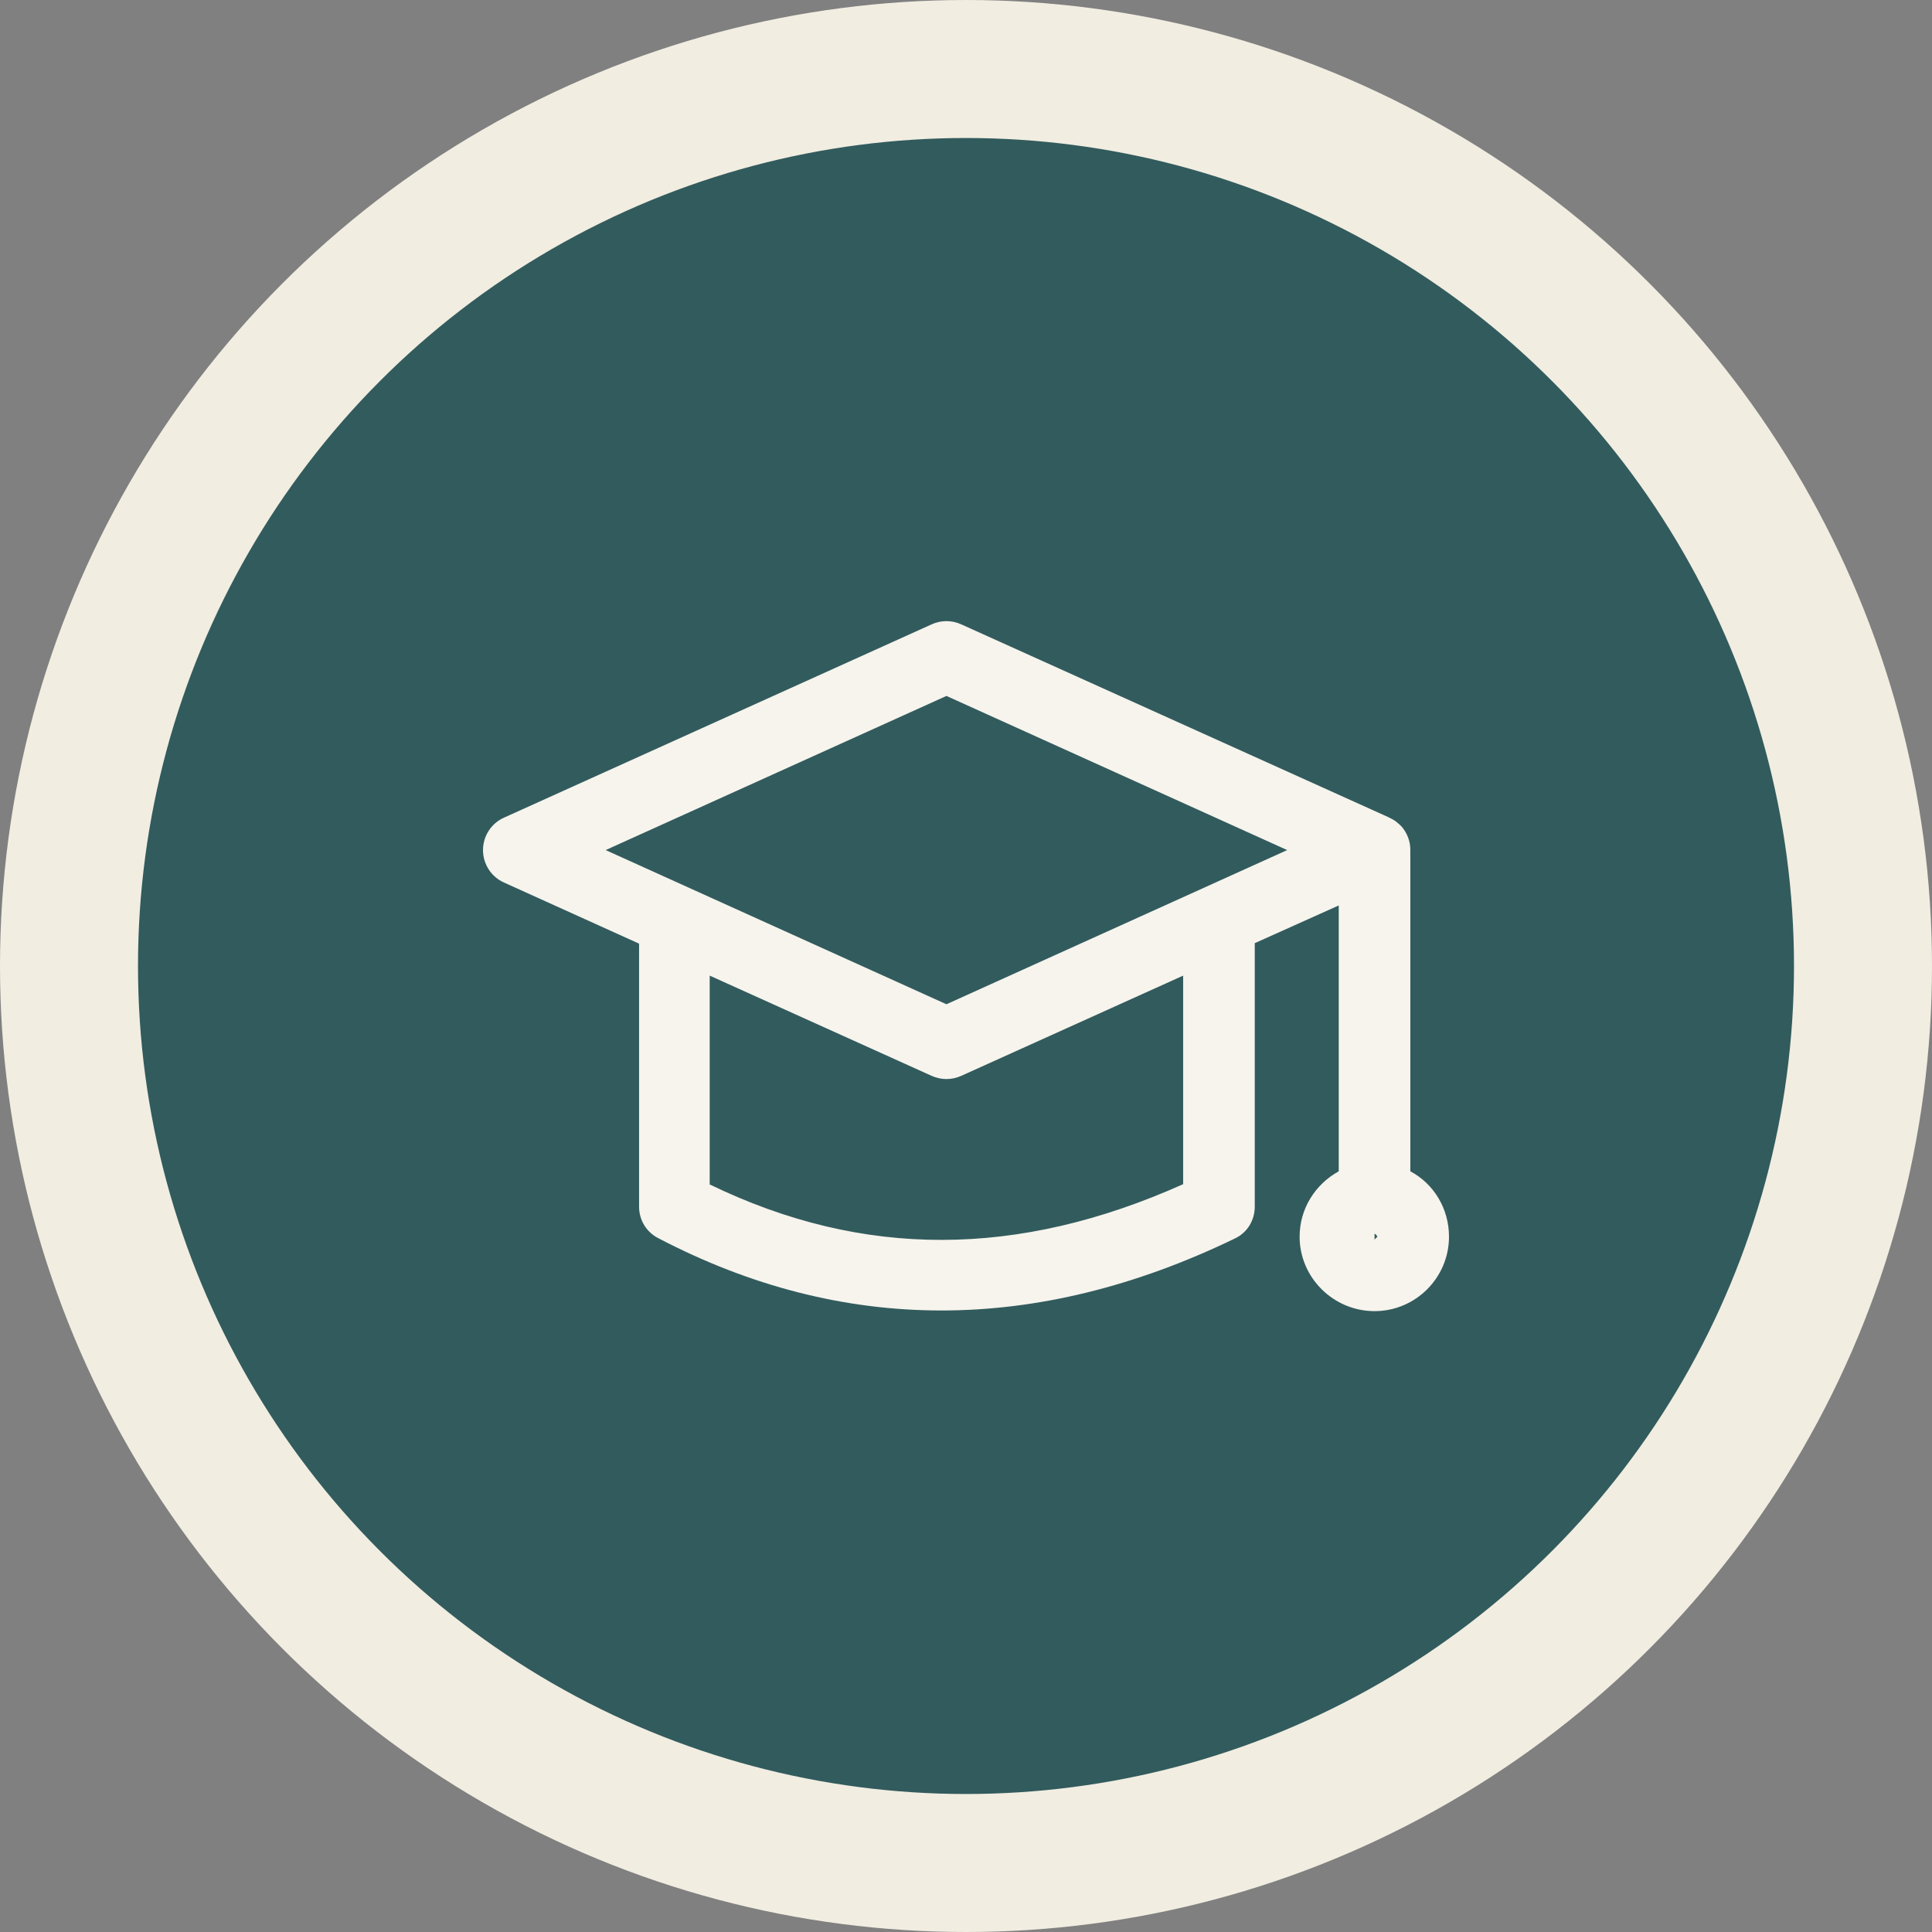
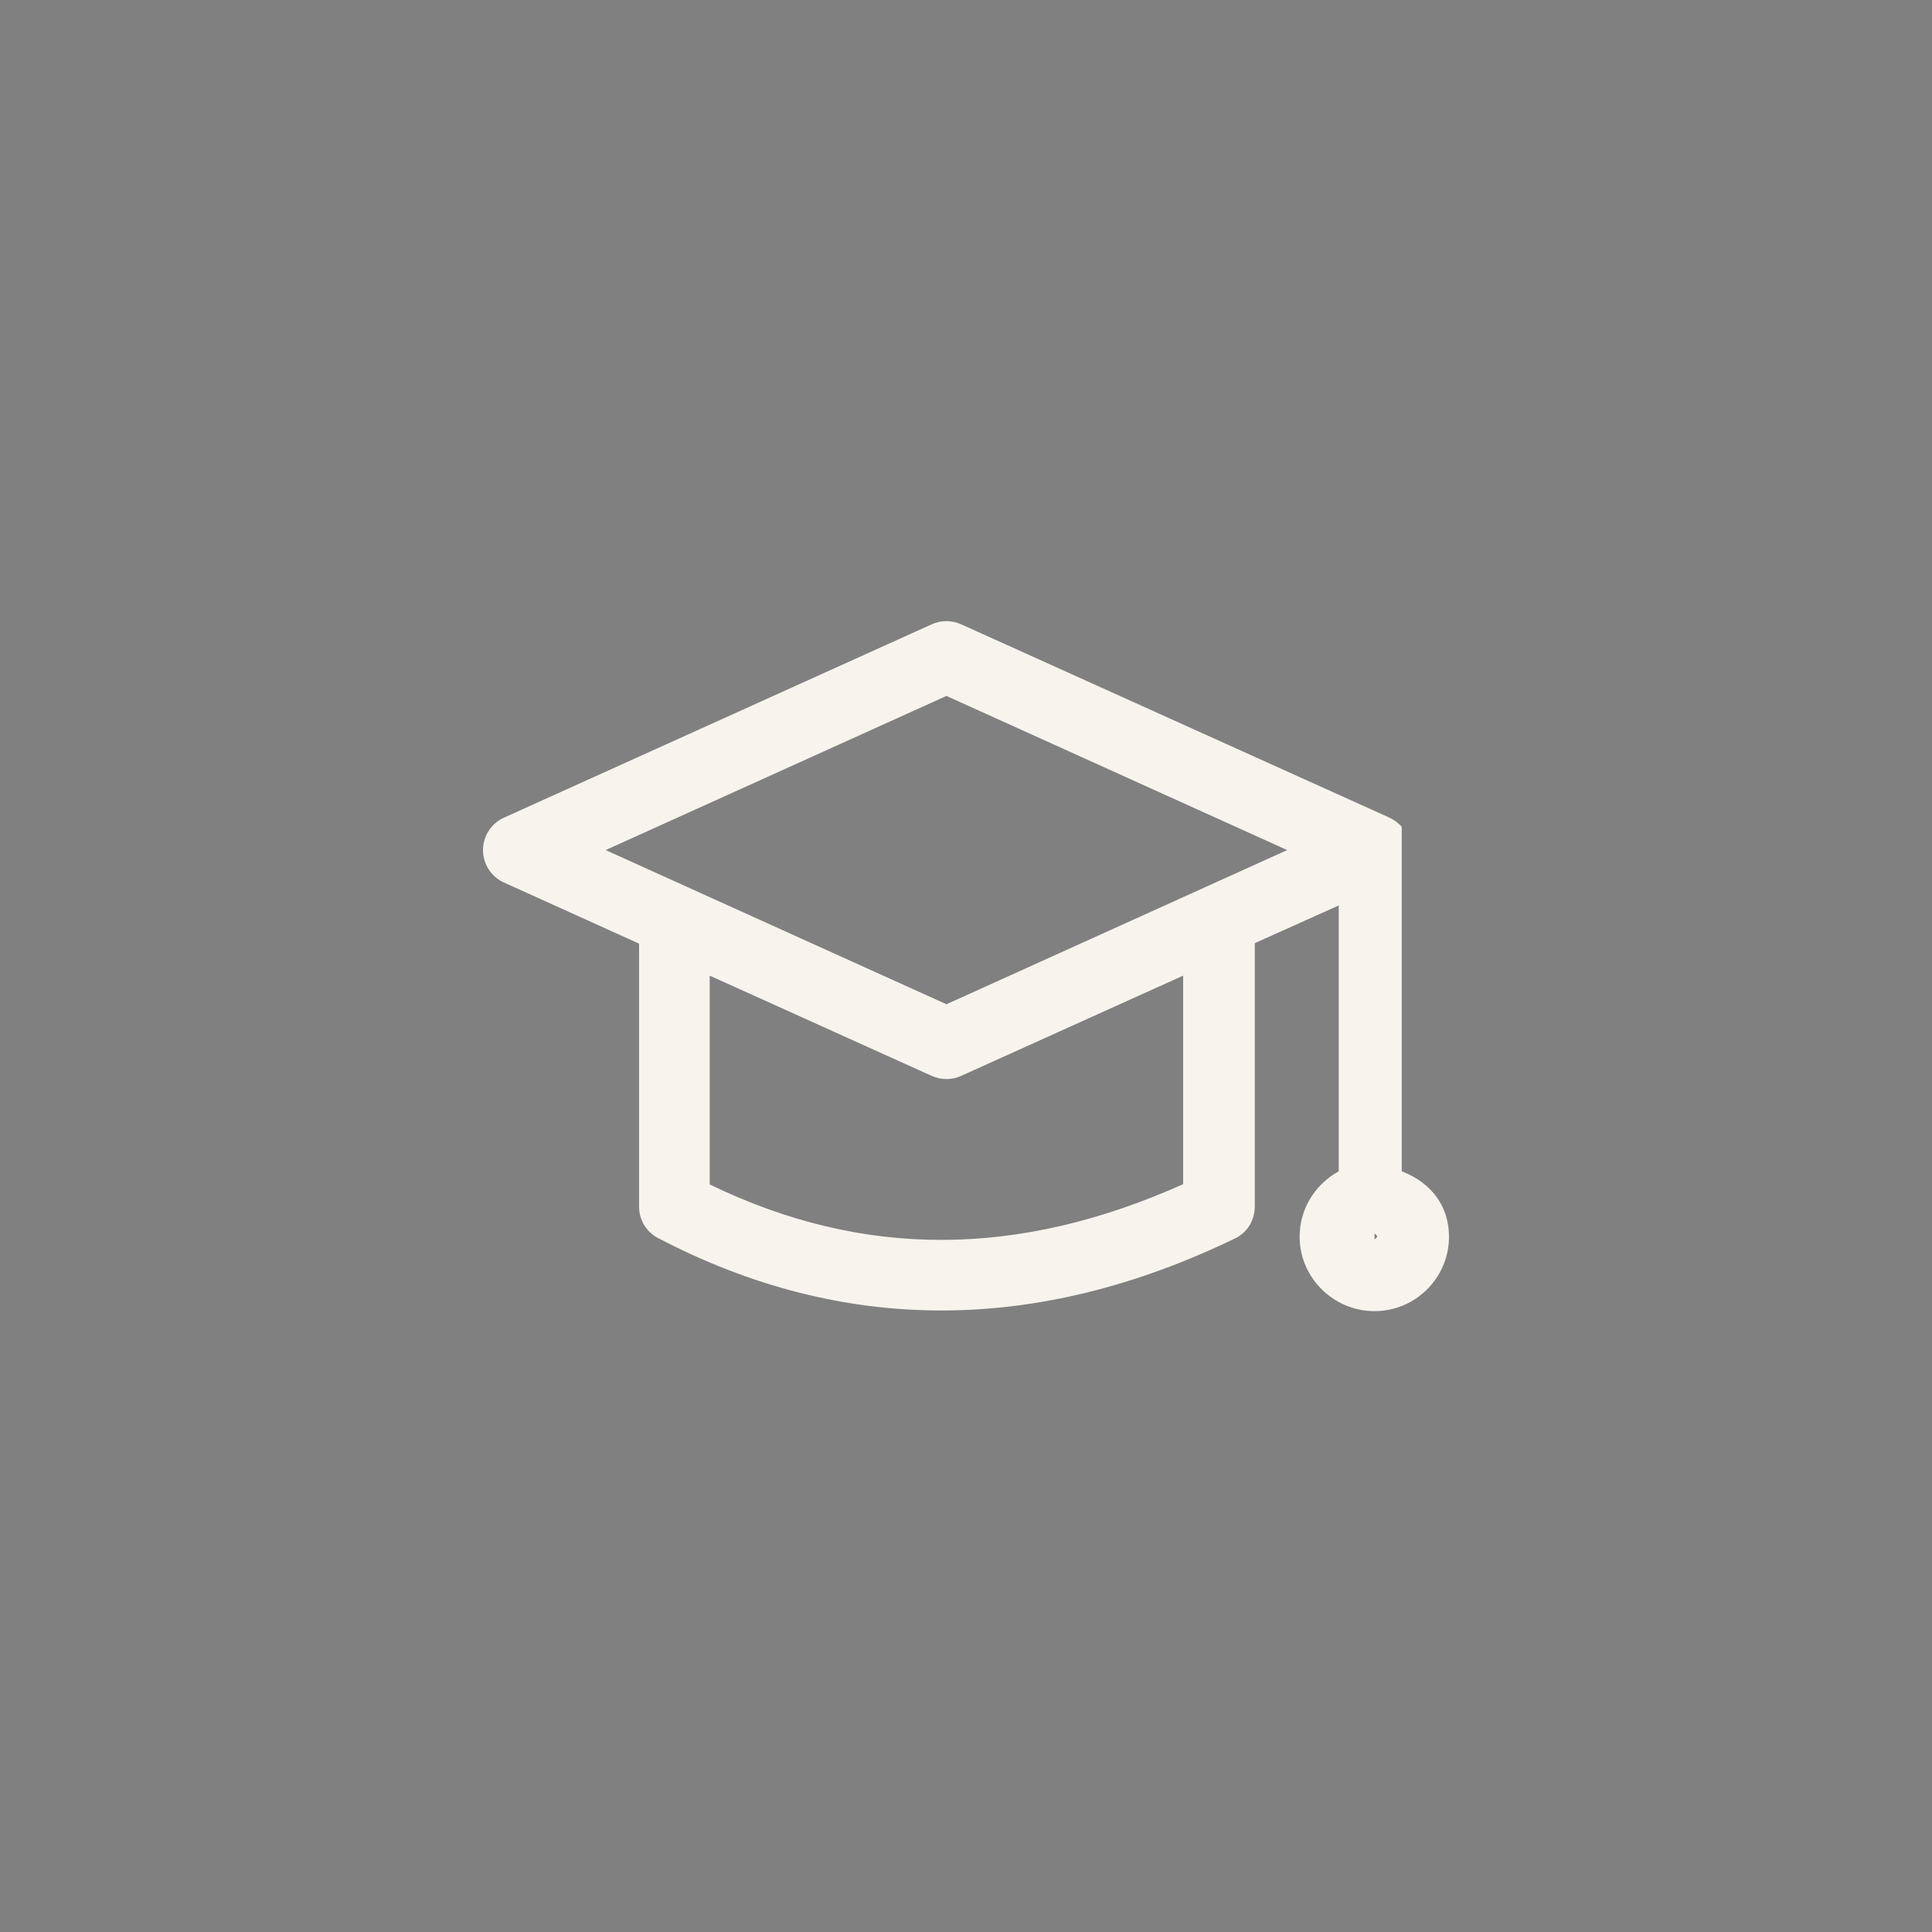
<svg xmlns="http://www.w3.org/2000/svg" width="56" height="56" viewBox="0 0 56 56" fill="none">
  <rect x="0" y="0" width="56" height="56" fill="#808080" stroke="none" />
-   <circle cx="28" cy="28" r="26" fill="#325B5D" stroke="#F1EDE1" stroke-width="4" />
  <g clip-path="url(#clip0_852_33507)">
-     <path d="M39.842 38.004C38.652 38.004 37.67 37.035 37.67 35.846C37.67 35.03 38.127 34.324 38.804 33.951V26.245L36.37 27.338V34.974C36.37 35.376 36.148 35.735 35.788 35.901C30.034 38.682 24.417 38.682 19.077 35.887C18.731 35.708 18.524 35.362 18.524 34.974V27.352L14.609 25.581C14.235 25.415 14 25.041 14 24.64C14 24.239 14.235 23.866 14.609 23.7L27.004 18.097C27.281 17.972 27.585 17.972 27.862 18.097L40.243 23.686C40.326 23.727 40.409 23.769 40.478 23.824C40.534 23.866 40.589 23.921 40.63 23.962C40.783 24.142 40.879 24.377 40.879 24.626V33.951C41.557 34.31 42 35.03 42 35.846C42 37.035 41.032 38.004 39.842 38.004ZM20.585 34.338C25.012 36.482 29.508 36.468 34.294 34.324V28.279L27.862 31.184C27.585 31.308 27.281 31.308 27.004 31.184L20.571 28.279V34.338H20.585ZM39.842 35.763V35.929L39.925 35.846C39.925 35.846 39.883 35.763 39.842 35.763ZM17.555 24.64L27.433 29.109L37.31 24.64L27.433 20.172L17.555 24.64Z" fill="#F6F4ED" />
+     <path d="M39.842 38.004C38.652 38.004 37.67 37.035 37.67 35.846C37.67 35.03 38.127 34.324 38.804 33.951V26.245L36.37 27.338V34.974C36.37 35.376 36.148 35.735 35.788 35.901C30.034 38.682 24.417 38.682 19.077 35.887C18.731 35.708 18.524 35.362 18.524 34.974V27.352L14.609 25.581C14.235 25.415 14 25.041 14 24.64C14 24.239 14.235 23.866 14.609 23.7L27.004 18.097C27.281 17.972 27.585 17.972 27.862 18.097L40.243 23.686C40.326 23.727 40.409 23.769 40.478 23.824C40.534 23.866 40.589 23.921 40.63 23.962V33.951C41.557 34.31 42 35.03 42 35.846C42 37.035 41.032 38.004 39.842 38.004ZM20.585 34.338C25.012 36.482 29.508 36.468 34.294 34.324V28.279L27.862 31.184C27.585 31.308 27.281 31.308 27.004 31.184L20.571 28.279V34.338H20.585ZM39.842 35.763V35.929L39.925 35.846C39.925 35.846 39.883 35.763 39.842 35.763ZM17.555 24.64L27.433 29.109L37.31 24.64L27.433 20.172L17.555 24.64Z" fill="#F6F4ED" />
  </g>
  <defs>
    <clipPath id="clip0_852_33507">
      <rect width="28" height="20.004" fill="white" transform="translate(14 18)" />
    </clipPath>
  </defs>
</svg>